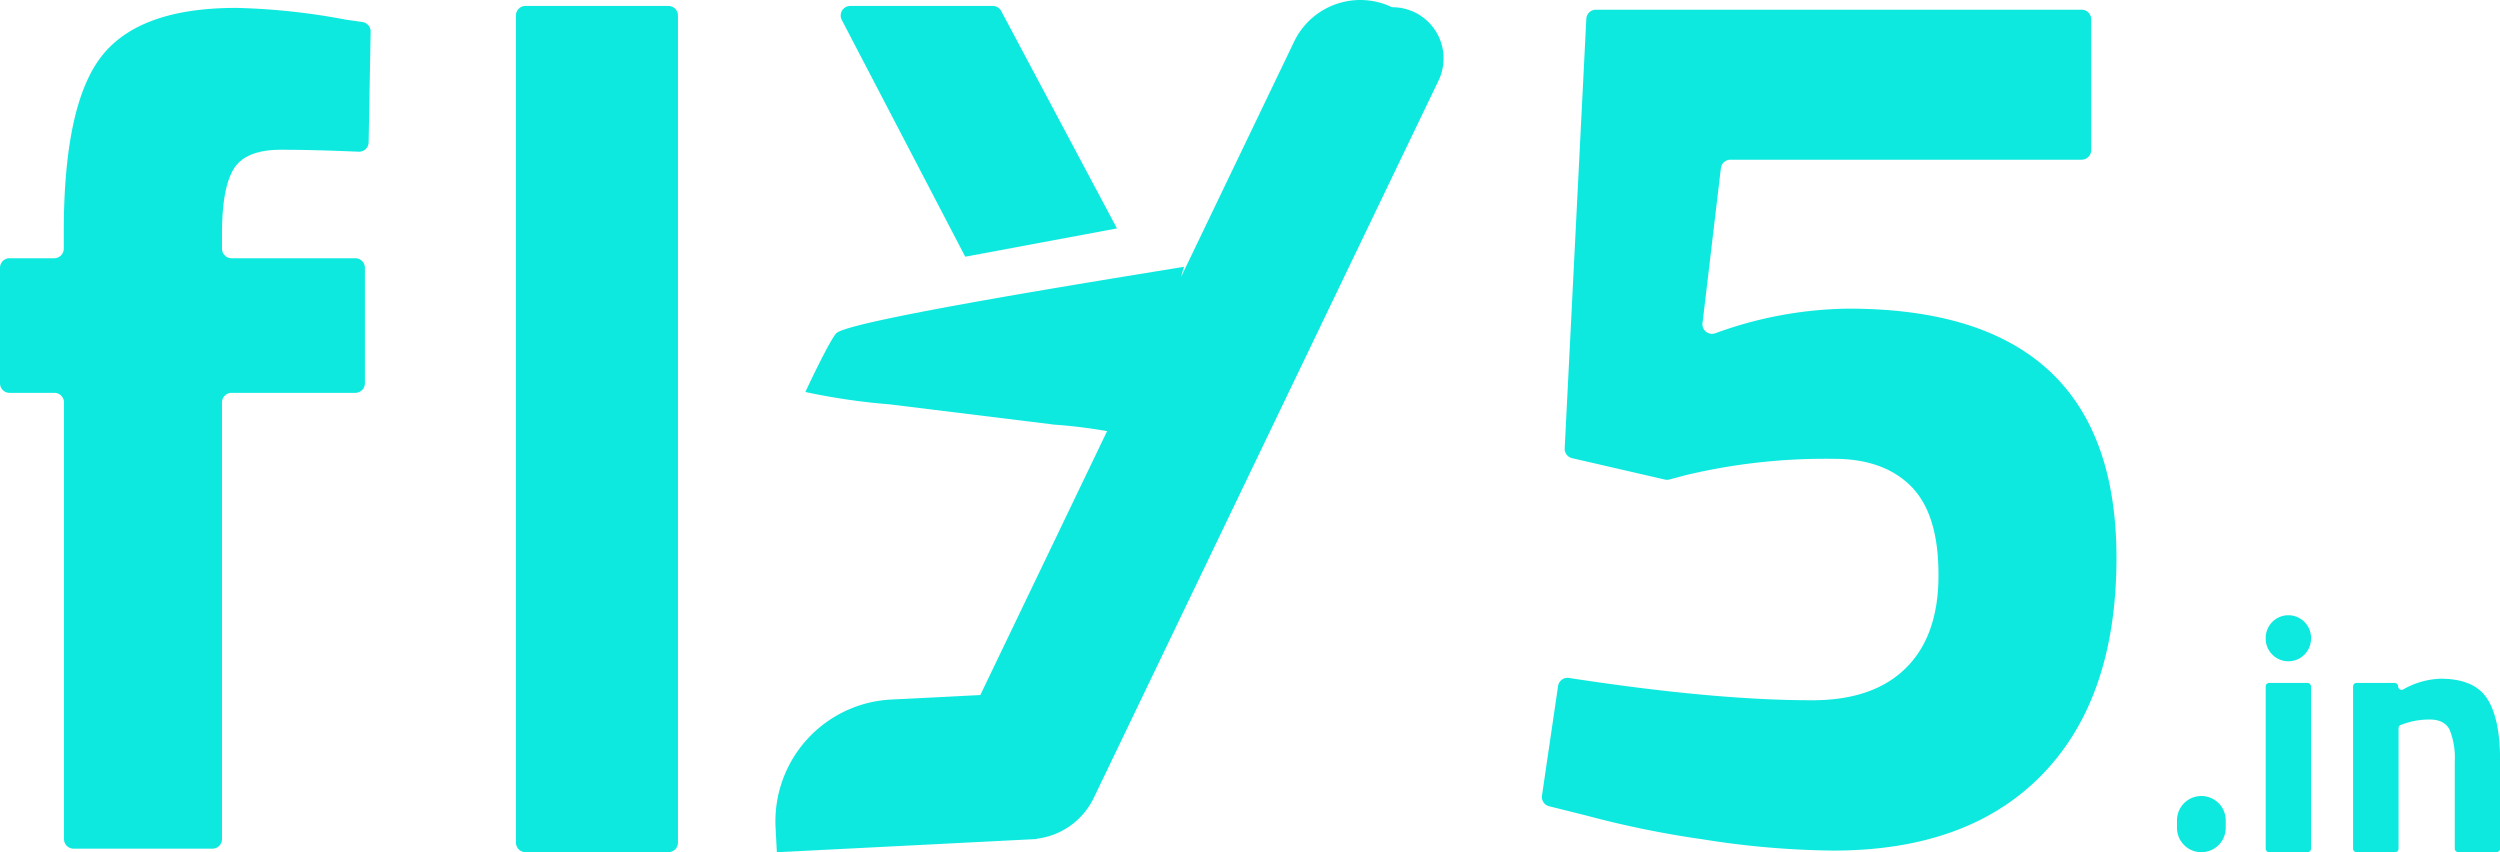
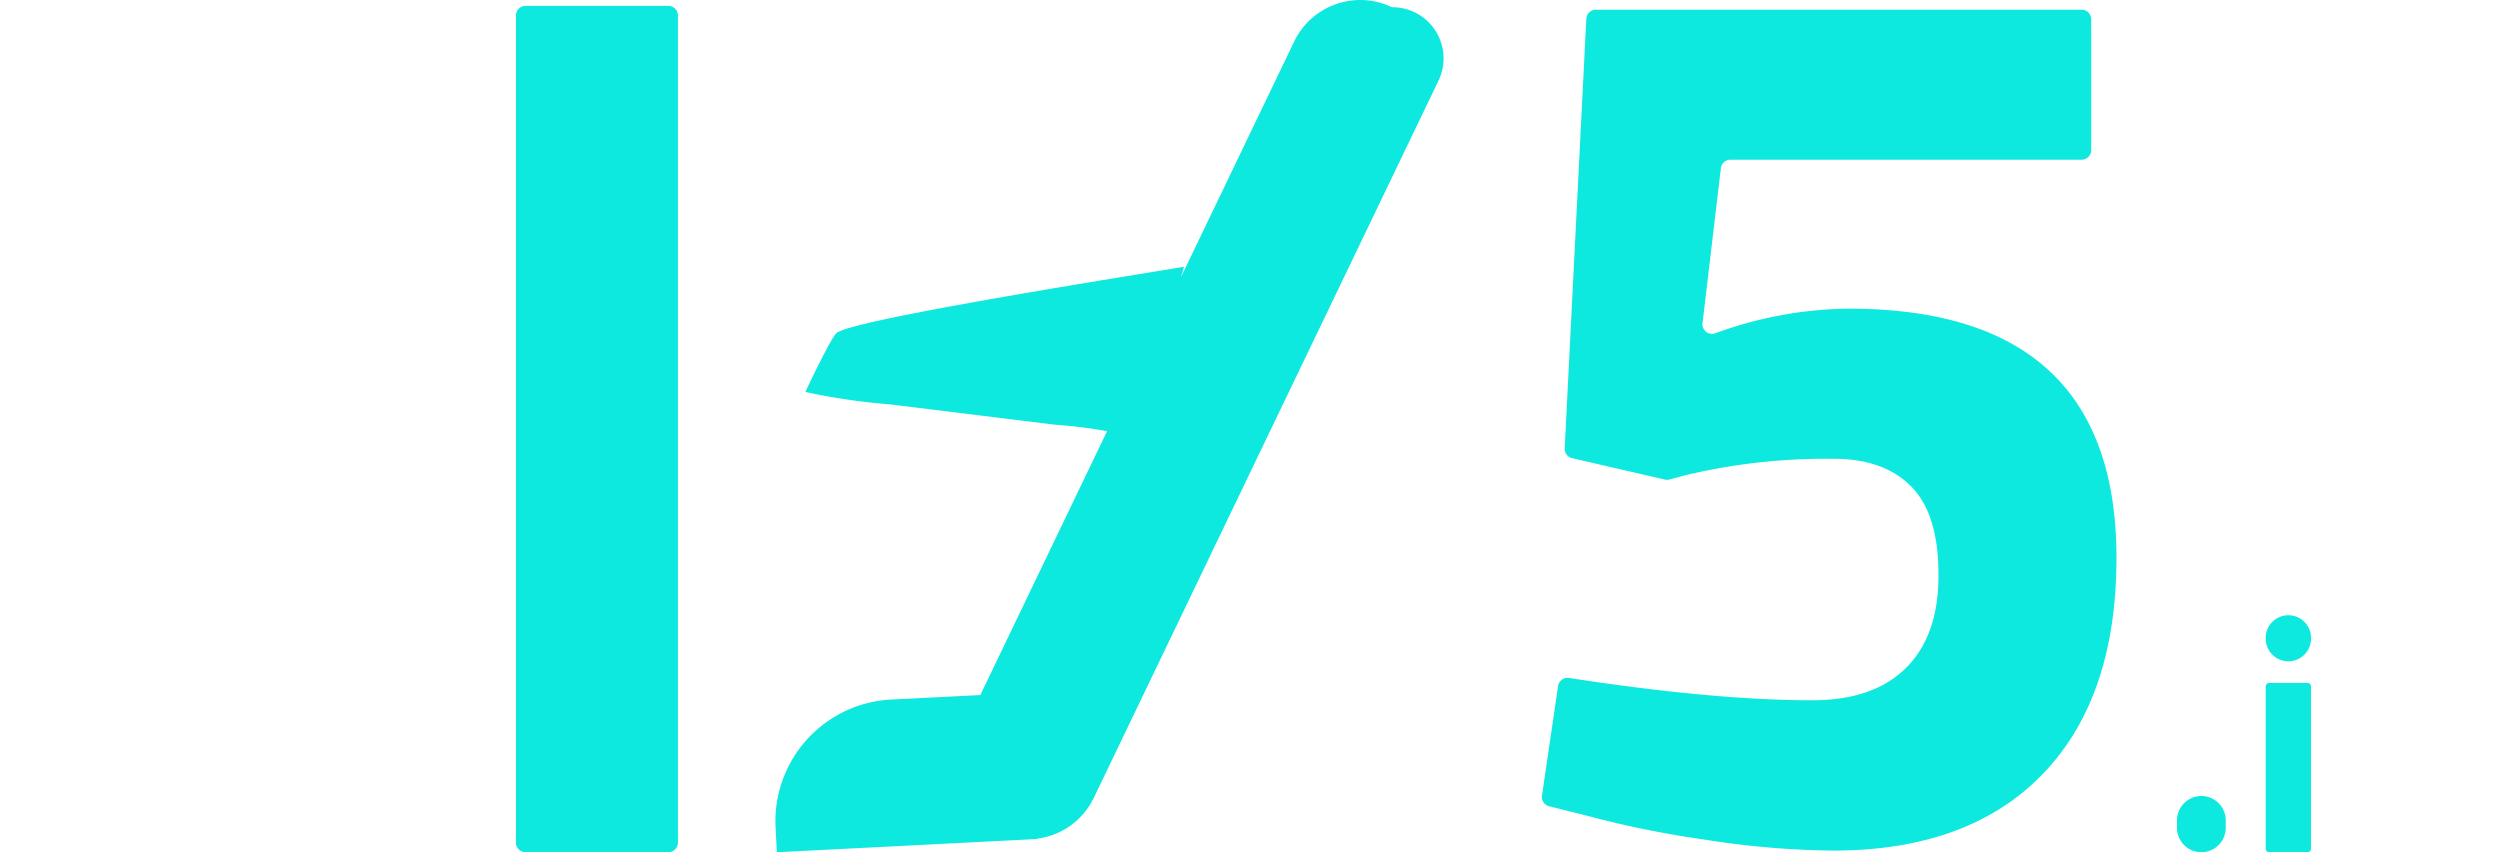
<svg xmlns="http://www.w3.org/2000/svg" viewBox="0 0 522.2 178.01">
  <defs>
    <style>.cls-1,.cls-2{fill:#0de9df;}.cls-1{fill-rule:evenodd;}</style>
  </defs>
  <g id="Layer_2" data-name="Layer 2">
    <g id="Layer_1-2" data-name="Layer 1">
-       <path class="cls-1" d="M233.31,47.71,209.13,2.3a2,2,0,0,0-1.76-1.06H177.6a2,2,0,0,0-1.77,2.92l25.79,49.46Z" />
      <path class="cls-1" d="M290.76,1.51h0a15.32,15.32,0,0,0-20.44,7.18L246.7,57.85l.61-2.13c-8.55,1.47-69.49,11-72.57,13.85-1.11.93-5.67,10.43-6.51,12.31a134.27,134.27,0,0,0,17.51,2.57l34.51,4.25a106.33,106.33,0,0,1,11,1.36l-26.48,55.12-18.65.94A25.48,25.48,0,0,0,162,172.85l.27,5.16,54.31-2.76v-.06a15.27,15.27,0,0,0,11.9-8.56l72-149.8A10.69,10.69,0,0,0,290.76,1.51Z" />
-       <path class="cls-2" d="M46.37,84.06v91.21a2,2,0,0,1-2,2h-29a2,2,0,0,1-2-2V84.06a2,2,0,0,0-2-2H2a2,2,0,0,1-2-2V55.94a2,2,0,0,1,2-2h9.32a2,2,0,0,0,2-2V48.51q0-26.64,7.89-36.75T49.33,1.65A138.82,138.82,0,0,1,72.27,4.11l3.43.49a2,2,0,0,1,1.72,2L77,29.69a2,2,0,0,1-2.08,2q-9.52-.41-16.21-.41-7.39,0-9.86,3.95T46.37,48.76v3.18a2,2,0,0,0,2,2H74.22a2,2,0,0,1,2,2V80.06a2,2,0,0,1-2,2H48.37A2,2,0,0,0,46.37,84.06Z" />
      <path class="cls-2" d="M107.77,176V3.24a2,2,0,0,1,2-2h29.84a2,2,0,0,1,2,2V176a2,2,0,0,1-2,2H109.77A2,2,0,0,1,107.77,176Z" />
      <path class="cls-2" d="M436.81,4V31.36a2,2,0,0,1-2,2H361.46a2,2,0,0,0-2,1.76L355.62,67.5a2,2,0,0,0,2.65,2.12,83.4,83.4,0,0,1,27.82-5.15q55.95,0,56,52,0,29.28-15.43,45.23T383,177.67a181.5,181.5,0,0,1-27.32-2.35,205.91,205.91,0,0,1-24.44-5l-7.66-1.91a2,2,0,0,1-1.49-2.23l3.36-22.88a2,2,0,0,1,2.29-1.69q30.32,4.67,50.82,4.66,12.81,0,19.61-6.8T404.91,120q0-12.69-5.75-18.44T383,95.84a125.83,125.83,0,0,0-30.85,3.4l-3.44.92a2,2,0,0,1-1,0L328.37,95.7a2,2,0,0,1-1.54-2l4.52-89.77a2,2,0,0,1,2-1.9H434.81A2,2,0,0,1,436.81,4Z" />
      <path class="cls-2" d="M454.73,172.92v-1.56a5.09,5.09,0,0,1,5.09-5.09h0a5.09,5.09,0,0,1,5.09,5.09v1.56a5.09,5.09,0,0,1-5.09,5.09h0A5.09,5.09,0,0,1,454.73,172.92Z" />
      <path class="cls-2" d="M473.26,133.39v-.14a4.74,4.74,0,0,1,4.74-4.74h0a4.74,4.74,0,0,1,4.73,4.74v.14a4.74,4.74,0,0,1-4.73,4.74h0A4.74,4.74,0,0,1,473.26,133.39Zm0,43.89V143.39a.74.74,0,0,1,.73-.74h8a.73.73,0,0,1,.73.74v33.89a.73.73,0,0,1-.73.73h-8A.73.73,0,0,1,473.26,177.28Z" />
-       <path class="cls-2" d="M500.25,178h-8a.74.74,0,0,1-.74-.73V143.39a.74.74,0,0,1,.74-.74h7.94a.74.74,0,0,1,.73.74h0A.73.73,0,0,0,502,144a16.79,16.79,0,0,1,7.77-2.23q7.07,0,9.76,4.18t2.69,12.87v18.43a.74.74,0,0,1-.74.73h-8a.73.73,0,0,1-.73-.73V159.13a15.84,15.84,0,0,0-1.06-6.68q-1.07-2.16-4.24-2.16a16,16,0,0,0-5.59,1l-.35.12a.73.73,0,0,0-.5.69v25.19A.73.73,0,0,1,500.25,178Z" />
    </g>
  </g>
</svg>